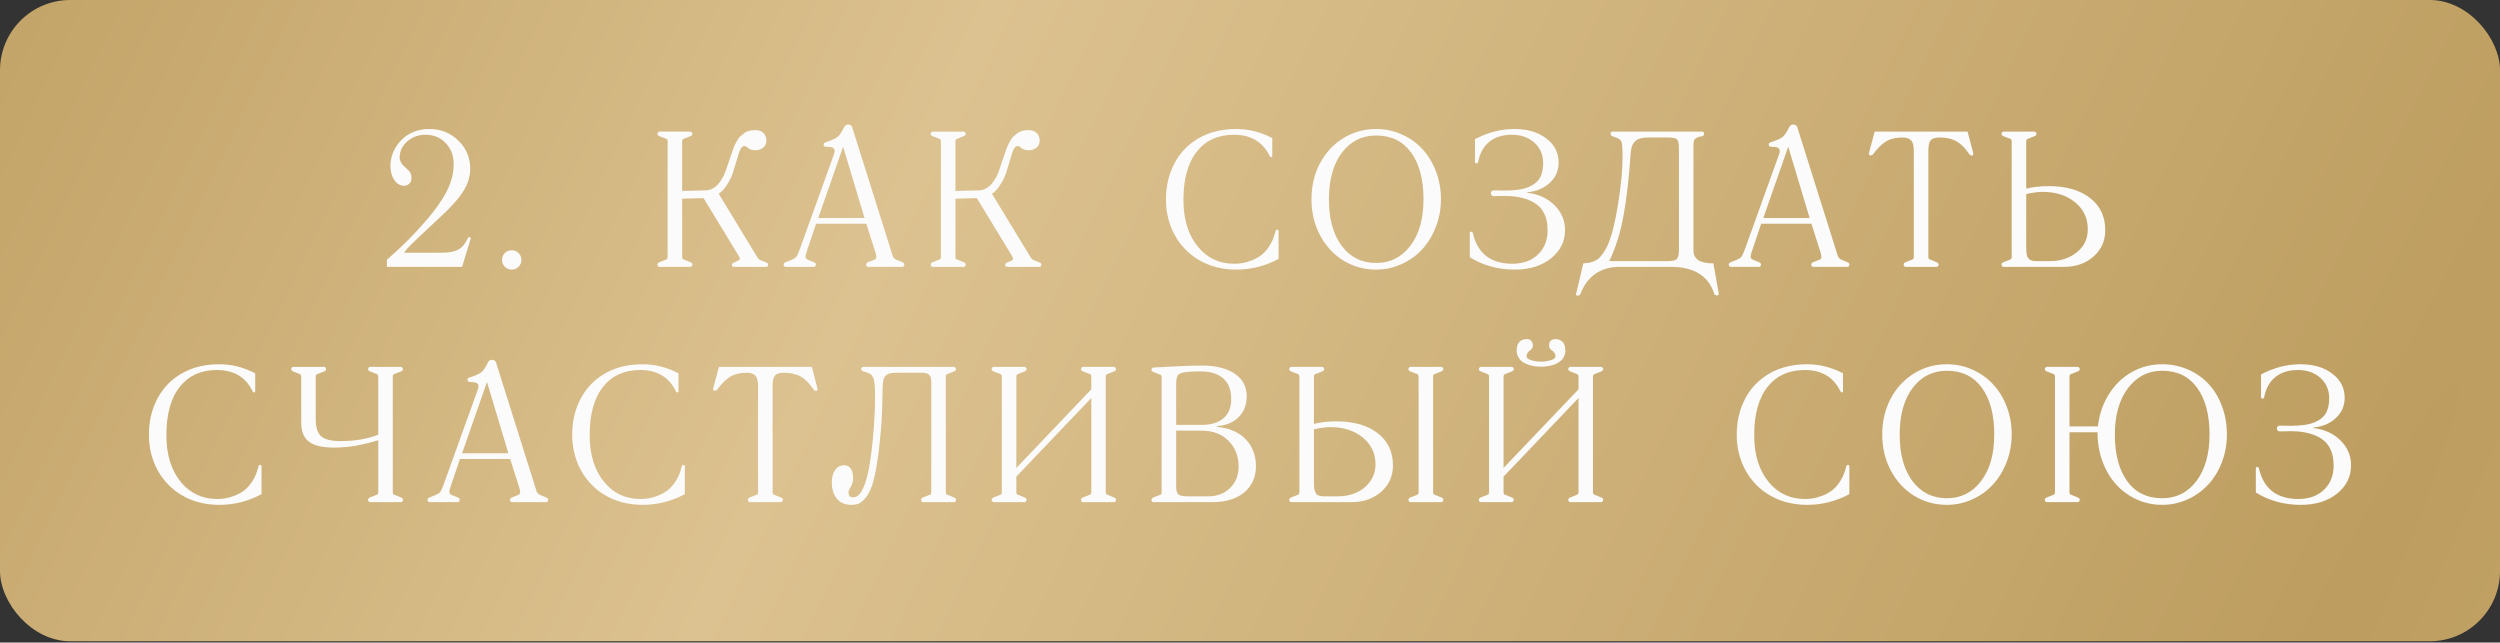
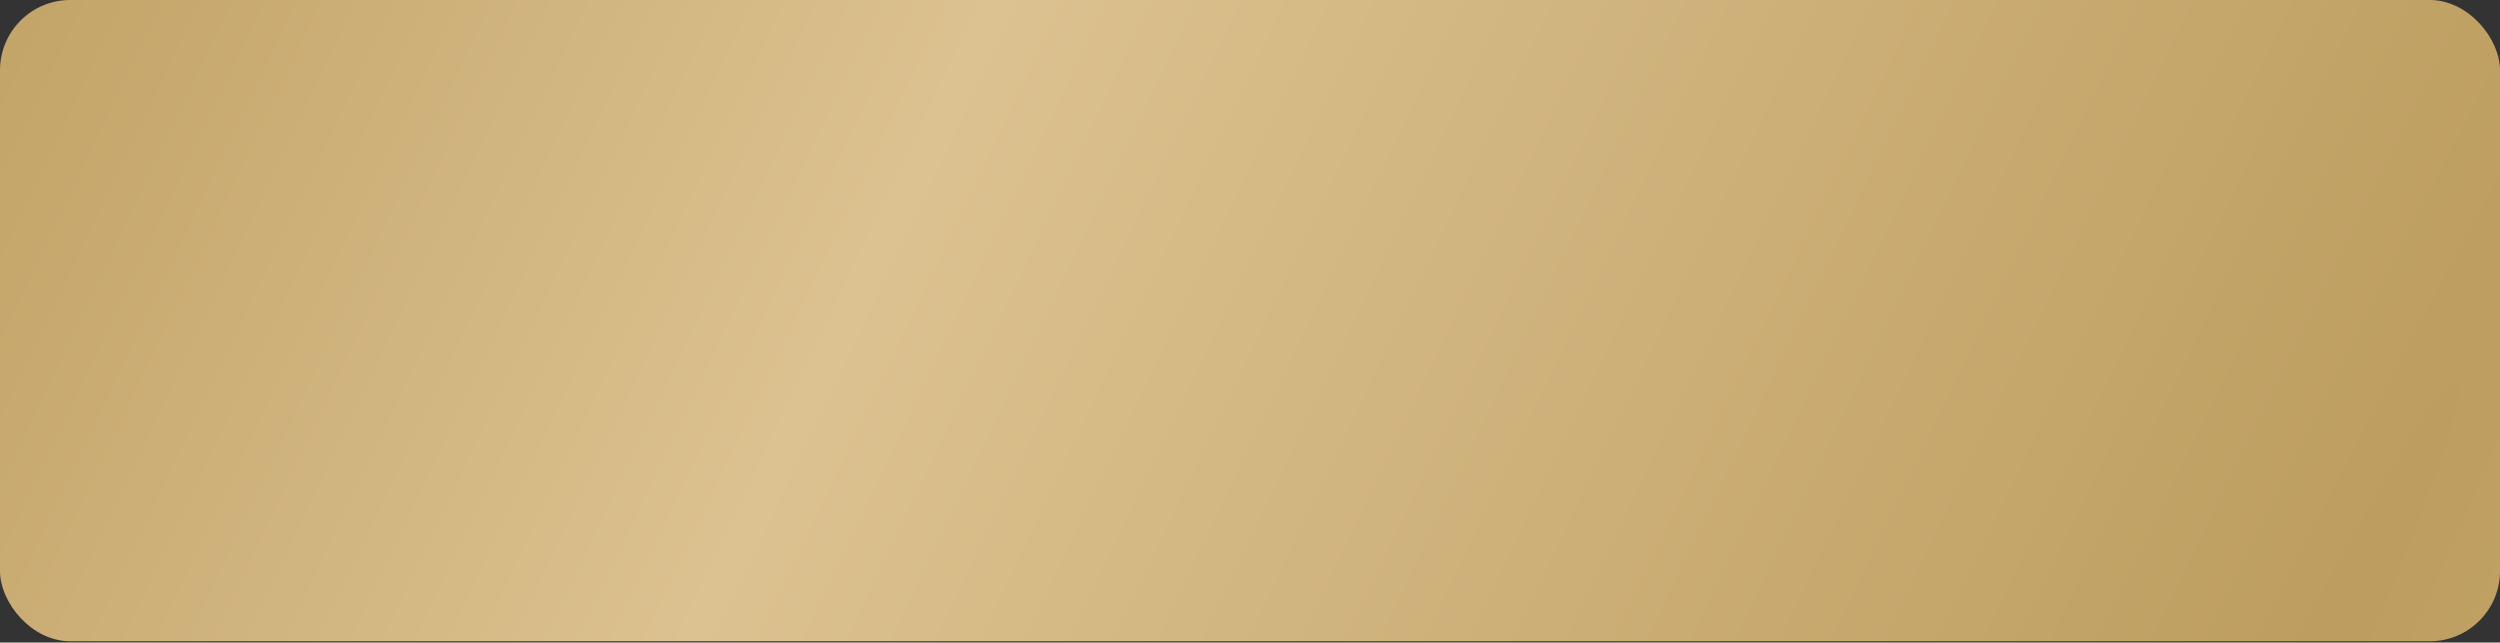
<svg xmlns="http://www.w3.org/2000/svg" width="712" height="183" viewBox="0 0 712 183" fill="none">
  <rect x="0" y="0" width="712" height="183" fill="#333333" stroke="none" />
  <rect width="712" height="182.63" rx="20" fill="url(#paint0_diamond_208_33)" />
-   <path d="M133.188 67.916C133.295 67.666 133.456 67.54 133.671 67.54C133.94 67.54 134.074 67.666 134.074 67.916L131.603 76H110.199V73.959C114.371 70.396 118.22 66.529 121.747 62.357C124.325 59.332 126.214 56.584 127.414 54.113C128.613 51.624 129.213 49.162 129.213 46.727C129.213 44.328 128.461 42.341 126.957 40.766C125.453 39.172 123.529 38.376 121.183 38.376C119.178 38.376 117.45 39.002 116 40.255C114.55 41.509 113.825 43.048 113.825 44.874C113.825 45.734 114.228 46.54 115.033 47.291C115.356 47.596 115.642 47.864 115.893 48.097C116.143 48.312 116.349 48.509 116.51 48.688C116.672 48.867 116.797 49.055 116.886 49.252C116.994 49.449 117.065 49.664 117.101 49.897C117.155 50.111 117.182 50.38 117.182 50.702C117.182 51.436 116.958 51.991 116.51 52.367C116.081 52.725 115.624 52.904 115.141 52.904C113.977 52.904 113.028 52.358 112.294 51.266C111.56 50.174 111.193 48.831 111.193 47.238C111.193 46.289 111.336 45.331 111.623 44.364C111.909 43.398 112.357 42.458 112.966 41.544C113.574 40.631 114.308 39.817 115.168 39.101C116.027 38.384 117.065 37.812 118.283 37.382C119.518 36.952 120.852 36.737 122.284 36.737C125.543 36.737 128.291 37.838 130.529 40.041C132.785 42.225 133.913 44.883 133.913 48.017C133.913 50.273 133.241 52.448 131.899 54.542C130.574 56.619 128.488 58.965 125.641 61.579C121.219 65.697 118.462 68.293 117.37 69.367C116.278 70.441 115.517 71.309 115.087 71.972H125.883C127.888 71.972 129.437 71.676 130.529 71.085C131.621 70.495 132.507 69.438 133.188 67.916ZM143.768 75.973C143.249 75.436 142.989 74.783 142.989 74.013C142.989 73.243 143.249 72.598 143.768 72.079C144.305 71.542 144.958 71.273 145.728 71.273C146.498 71.273 147.152 71.542 147.689 72.079C148.226 72.598 148.494 73.243 148.494 74.013C148.494 74.818 148.217 75.481 147.662 76C147.107 76.519 146.462 76.779 145.728 76.779C144.94 76.779 144.287 76.51 143.768 75.973ZM215.47 72.912C215.828 73.574 216.213 73.977 216.624 74.12L218.209 74.738C218.567 74.845 218.746 75.06 218.746 75.382C218.746 75.794 218.567 76 218.209 76H209.132C208.684 76 208.46 75.821 208.46 75.463C208.46 75.141 208.684 74.899 209.132 74.738L210.448 74.12C210.806 73.959 210.77 73.52 210.34 72.804L200.377 56.422L194.281 56.584V73.153C194.281 73.368 194.317 73.538 194.388 73.664C194.46 73.771 194.54 73.843 194.63 73.878C194.737 73.896 194.827 73.923 194.898 73.959L196.644 74.684C197.02 74.845 197.208 75.06 197.208 75.329C197.208 75.508 197.145 75.669 197.02 75.812C196.913 75.937 196.787 76 196.644 76H187.782C187.638 76 187.513 75.937 187.406 75.812C187.298 75.669 187.245 75.508 187.245 75.329C187.245 75.06 187.424 74.845 187.782 74.684L189.608 73.959C189.644 73.959 189.688 73.941 189.742 73.905C189.814 73.87 189.876 73.834 189.93 73.798C189.984 73.762 190.029 73.69 190.064 73.583C190.118 73.458 190.145 73.314 190.145 73.153V40.309C190.145 40.094 190.109 39.924 190.038 39.799C189.966 39.656 189.885 39.575 189.796 39.557C189.724 39.539 189.662 39.512 189.608 39.477L187.782 38.778C187.424 38.599 187.245 38.393 187.245 38.161C187.245 37.999 187.298 37.847 187.406 37.704C187.531 37.561 187.656 37.489 187.782 37.489H196.644C196.787 37.489 196.913 37.561 197.02 37.704C197.145 37.847 197.208 37.999 197.208 38.161C197.208 38.393 197.02 38.599 196.644 38.778L194.898 39.477C194.827 39.512 194.737 39.548 194.63 39.584C194.54 39.602 194.46 39.673 194.388 39.799C194.317 39.924 194.281 40.094 194.281 40.309V54.381L200.941 54.22C201.675 54.202 202.373 54.014 203.036 53.656C203.698 53.28 204.262 52.797 204.727 52.206C205.193 51.597 205.578 51.016 205.882 50.46C206.187 49.888 206.446 49.306 206.661 48.715L208.756 42.565C208.989 41.867 209.311 41.142 209.723 40.39C210.134 39.638 210.51 39.118 210.851 38.832C211.352 38.384 211.737 38.062 212.005 37.865C212.292 37.65 212.695 37.462 213.214 37.301C213.733 37.14 214.351 37.06 215.067 37.06C216.105 37.06 216.893 37.337 217.43 37.892C217.985 38.447 218.263 39.163 218.263 40.041C218.263 40.936 217.949 41.616 217.323 42.081C216.714 42.547 215.98 42.78 215.121 42.78C214.422 42.78 213.823 42.637 213.321 42.35C213.285 42.332 213.115 42.198 212.811 41.947C212.507 41.697 212.274 41.571 212.113 41.571C211.773 41.571 211.459 41.732 211.173 42.055C210.904 42.359 210.698 42.744 210.555 43.209L208.756 49.118C208.613 49.565 208.398 50.111 208.111 50.756C207.843 51.383 207.377 52.17 206.715 53.119C206.07 54.068 205.39 54.748 204.674 55.16L215.47 72.912ZM249.575 73.153C249.575 72.795 249.468 72.294 249.253 71.649L246.728 63.727H232.414L229.836 71.381C229.55 72.151 229.407 72.715 229.407 73.073C229.407 73.449 229.621 73.744 230.051 73.959L231.824 74.684C232.182 74.845 232.361 75.06 232.361 75.329C232.361 75.508 232.307 75.669 232.2 75.812C232.092 75.937 231.967 76 231.824 76H223.74C223.597 76 223.463 75.937 223.337 75.812C223.23 75.669 223.176 75.508 223.176 75.329C223.176 75.042 223.364 74.827 223.74 74.684L225.539 73.959C225.701 73.905 225.942 73.78 226.264 73.583C226.587 73.386 226.802 73.18 226.909 72.965C227.178 72.5 227.473 71.829 227.795 70.951L237.141 44.982C237.517 44.051 237.705 43.389 237.705 42.995C237.705 42.261 237.168 41.876 236.094 41.84L235.127 41.786C234.984 41.786 234.849 41.724 234.724 41.598C234.617 41.455 234.563 41.303 234.563 41.142C234.563 40.837 234.751 40.631 235.127 40.524C236.792 39.987 237.92 39.486 238.511 39.02C239.101 38.554 239.728 37.623 240.39 36.227C240.641 35.726 241.026 35.475 241.545 35.475C242.136 35.475 242.521 35.726 242.7 36.227L254.248 72.912C254.409 73.359 254.74 73.708 255.242 73.959L257.014 74.684C257.372 74.845 257.551 75.06 257.551 75.329C257.551 75.508 257.497 75.669 257.39 75.812C257.283 75.937 257.157 76 257.014 76H247.212C247.069 76 246.943 75.937 246.836 75.812C246.728 75.669 246.675 75.508 246.675 75.329C246.675 75.06 246.854 74.845 247.212 74.684L249.038 73.959C249.396 73.834 249.575 73.565 249.575 73.153ZM246.218 62.089L240.122 41.786L233.032 62.089H246.218ZM293.295 72.912C293.653 73.574 294.038 73.977 294.449 74.12L296.034 74.738C296.392 74.845 296.571 75.06 296.571 75.382C296.571 75.794 296.392 76 296.034 76H286.957C286.509 76 286.285 75.821 286.285 75.463C286.285 75.141 286.509 74.899 286.957 74.738L288.273 74.12C288.631 73.959 288.595 73.52 288.165 72.804L278.202 56.422L272.106 56.584V73.153C272.106 73.368 272.142 73.538 272.213 73.664C272.285 73.771 272.365 73.843 272.455 73.878C272.562 73.896 272.652 73.923 272.723 73.959L274.469 74.684C274.845 74.845 275.033 75.06 275.033 75.329C275.033 75.508 274.97 75.669 274.845 75.812C274.738 75.937 274.612 76 274.469 76H265.607C265.463 76 265.338 75.937 265.231 75.812C265.123 75.669 265.07 75.508 265.07 75.329C265.07 75.06 265.249 74.845 265.607 74.684L267.433 73.959C267.469 73.959 267.513 73.941 267.567 73.905C267.639 73.87 267.701 73.834 267.755 73.798C267.809 73.762 267.854 73.69 267.889 73.583C267.943 73.458 267.97 73.314 267.97 73.153V40.309C267.97 40.094 267.934 39.924 267.863 39.799C267.791 39.656 267.71 39.575 267.621 39.557C267.549 39.539 267.487 39.512 267.433 39.477L265.607 38.778C265.249 38.599 265.07 38.393 265.07 38.161C265.07 37.999 265.123 37.847 265.231 37.704C265.356 37.561 265.481 37.489 265.607 37.489H274.469C274.612 37.489 274.738 37.561 274.845 37.704C274.97 37.847 275.033 37.999 275.033 38.161C275.033 38.393 274.845 38.599 274.469 38.778L272.723 39.477C272.652 39.512 272.562 39.548 272.455 39.584C272.365 39.602 272.285 39.673 272.213 39.799C272.142 39.924 272.106 40.094 272.106 40.309V54.381L278.766 54.22C279.5 54.202 280.198 54.014 280.861 53.656C281.523 53.28 282.087 52.797 282.552 52.206C283.018 51.597 283.403 51.016 283.707 50.46C284.012 49.888 284.271 49.306 284.486 48.715L286.581 42.565C286.814 41.867 287.136 41.142 287.548 40.39C287.959 39.638 288.335 39.118 288.676 38.832C289.177 38.384 289.562 38.062 289.83 37.865C290.117 37.65 290.52 37.462 291.039 37.301C291.558 37.14 292.176 37.06 292.892 37.06C293.93 37.06 294.718 37.337 295.255 37.892C295.81 38.447 296.088 39.163 296.088 40.041C296.088 40.936 295.774 41.616 295.148 42.081C294.539 42.547 293.805 42.78 292.946 42.78C292.247 42.78 291.648 42.637 291.146 42.35C291.11 42.332 290.94 42.198 290.636 41.947C290.332 41.697 290.099 41.571 289.938 41.571C289.598 41.571 289.284 41.732 288.998 42.055C288.729 42.359 288.523 42.744 288.38 43.209L286.581 49.118C286.438 49.565 286.223 50.111 285.936 50.756C285.668 51.383 285.202 52.17 284.54 53.119C283.895 54.068 283.215 54.748 282.499 55.16L293.295 72.912ZM351.435 38.376C346.994 38.376 343.512 39.915 340.988 42.995C338.356 46.235 337.04 50.872 337.04 56.906C337.04 62.545 338.446 67.039 341.256 70.387C343.906 73.538 347.317 75.114 351.488 75.114C352.276 75.114 353.064 75.051 353.852 74.926C354.639 74.8 355.535 74.541 356.537 74.147C357.54 73.753 358.453 73.243 359.276 72.616C360.1 71.972 360.87 71.085 361.586 69.957C362.32 68.812 362.866 67.487 363.224 65.983C363.332 65.589 363.529 65.392 363.815 65.392C364.03 65.392 364.137 65.589 364.137 65.983V73.744C360.324 75.767 356.331 76.779 352.16 76.779C349.206 76.779 346.493 76.287 344.022 75.302C341.57 74.317 339.457 72.921 337.685 71.112C335.876 69.304 334.489 67.174 333.522 64.721C332.555 62.25 332.072 59.627 332.072 56.852C332.072 53.432 332.707 50.335 333.979 47.56C335.25 44.767 337.058 42.475 339.403 40.685C342.841 38.053 347.075 36.737 352.106 36.737C355.633 36.737 359.044 37.597 362.338 39.315V44.418C362.338 44.651 362.222 44.767 361.989 44.767C361.881 44.767 361.765 44.678 361.64 44.498C361.514 44.302 361.398 44.078 361.291 43.827C359.285 40.193 356 38.376 351.435 38.376ZM373.509 56.745C373.509 52.985 374.314 49.574 375.926 46.513C377.555 43.451 379.775 41.061 382.586 39.342C385.397 37.606 388.512 36.737 391.932 36.737C394.492 36.737 396.909 37.248 399.183 38.268C401.474 39.271 403.435 40.658 405.064 42.431C406.711 44.185 408.009 46.307 408.958 48.795C409.907 51.266 410.381 53.916 410.381 56.745C410.381 59.502 409.898 62.125 408.931 64.613C407.982 67.084 406.684 69.215 405.037 71.005C403.408 72.777 401.447 74.183 399.156 75.221C396.882 76.26 394.474 76.779 391.932 76.779C388.494 76.779 385.37 75.91 382.559 74.174C379.748 72.419 377.537 70.011 375.926 66.95C374.314 63.888 373.509 60.486 373.509 56.745ZM378.477 56.745C378.477 62.366 379.694 66.797 382.129 70.038C384.582 73.279 387.85 74.899 391.932 74.899C395.924 74.899 399.165 73.27 401.653 70.011C404.16 66.753 405.413 62.331 405.413 56.745C405.413 51.123 404.24 46.692 401.895 43.451C399.55 40.211 396.228 38.59 391.932 38.59C387.885 38.59 384.627 40.228 382.156 43.505C379.703 46.781 378.477 51.194 378.477 56.745ZM428.373 54.274C431.417 54.274 433.727 53.943 435.302 53.28C436.752 52.69 437.809 51.866 438.471 50.81C439.151 49.735 439.492 48.285 439.492 46.459C439.492 44.078 438.659 42.135 436.994 40.631C435.329 39.127 433.189 38.376 430.576 38.376C427.997 38.376 425.876 39.029 424.211 40.336C422.564 41.625 421.48 43.559 420.961 46.137C420.908 46.387 420.746 46.513 420.478 46.513C420.37 46.513 420.272 46.477 420.182 46.405C420.111 46.334 420.075 46.244 420.075 46.137V39.638C423.745 37.704 427.487 36.737 431.301 36.737C435.007 36.737 438.032 37.633 440.378 39.423C442.723 41.195 443.896 43.487 443.896 46.298C443.896 48.607 443.045 50.541 441.345 52.099C439.662 53.656 437.522 54.542 434.926 54.757V54.892C438.113 55.268 440.709 56.449 442.714 58.437C444.719 60.424 445.722 62.778 445.722 65.499C445.722 68.758 444.388 71.453 441.721 73.583C439.071 75.713 435.633 76.779 431.408 76.779C426.628 76.779 422.358 75.606 418.598 73.261V66.439C418.598 66.296 418.634 66.189 418.705 66.117C418.795 66.028 418.884 65.983 418.974 65.983C419.26 65.983 419.43 66.135 419.484 66.439C420.147 69.304 421.418 71.47 423.298 72.939C425.195 74.389 427.657 75.114 430.683 75.114C433.744 75.114 436.188 74.237 438.014 72.482C439.841 70.727 440.754 68.436 440.754 65.607C440.754 63.476 440.342 61.713 439.518 60.316C438.713 58.92 437.424 57.837 435.651 57.067C433.646 56.225 431.319 55.805 428.669 55.805C428.346 55.805 427.809 55.814 427.057 55.831C426.323 55.849 425.777 55.858 425.419 55.858C425.151 55.858 424.945 55.778 424.802 55.617C424.658 55.456 424.587 55.268 424.587 55.053C424.587 54.838 424.658 54.65 424.802 54.489C424.945 54.31 425.151 54.22 425.419 54.22C425.759 54.22 426.261 54.229 426.923 54.247C427.586 54.265 428.069 54.274 428.373 54.274ZM449.024 83.09L450.931 75.006C451.611 74.953 452.139 74.899 452.515 74.845C452.891 74.774 453.348 74.639 453.885 74.442C454.44 74.228 454.914 73.95 455.308 73.61C455.702 73.252 456.123 72.751 456.571 72.106C457.036 71.461 457.484 70.674 457.913 69.743C459.059 67.093 460.044 63.154 460.867 57.926C461.691 52.698 462.103 48.312 462.103 44.767C462.103 42.386 462.004 40.927 461.807 40.39C461.61 39.906 461.181 39.53 460.518 39.262C460.375 39.19 459.927 39.029 459.176 38.778C458.853 38.635 458.692 38.411 458.692 38.107C458.692 37.695 458.853 37.489 459.176 37.489H484.823C485.145 37.489 485.306 37.695 485.306 38.107C485.306 38.483 485.145 38.707 484.823 38.778C484.124 38.868 483.587 39.02 483.211 39.235C482.835 39.432 482.594 39.682 482.486 39.987C482.379 40.291 482.316 40.658 482.298 41.088C482.28 41.518 482.28 42.01 482.298 42.565V71.273C482.298 72.545 482.755 73.484 483.668 74.093C484.599 74.702 486.031 75.006 487.965 75.006L489.442 83.251L489.495 83.761C489.495 84.012 489.307 84.137 488.931 84.137C488.555 84.137 488.323 83.994 488.233 83.707C486.604 78.569 482.477 76 475.853 76H461.27C458.549 76 456.239 76.662 454.342 77.987C452.444 79.33 451.038 81.237 450.125 83.707C449.982 84.03 449.74 84.191 449.4 84.191C449.024 84.191 448.836 84.048 448.836 83.761L449.024 83.09ZM458.316 74.362H475.128C476.417 74.362 477.24 74.138 477.598 73.69C477.974 73.243 478.162 72.419 478.162 71.22V42.458C478.162 40.989 477.992 40.076 477.652 39.718C477.33 39.342 476.435 39.154 474.967 39.154H469.407C467.689 39.154 466.453 39.503 465.701 40.202C464.949 40.9 464.52 42.037 464.412 43.612C463.929 50.81 463.24 56.798 462.344 61.579C461.467 66.359 460.124 70.62 458.316 74.362ZM518.74 73.153C518.74 72.795 518.632 72.294 518.418 71.649L515.893 63.727H501.579L499.001 71.381C498.715 72.151 498.571 72.715 498.571 73.073C498.571 73.449 498.786 73.744 499.216 73.959L500.988 74.684C501.346 74.845 501.526 75.06 501.526 75.329C501.526 75.508 501.472 75.669 501.364 75.812C501.257 75.937 501.132 76 500.988 76H492.905C492.762 76 492.627 75.937 492.502 75.812C492.395 75.669 492.341 75.508 492.341 75.329C492.341 75.042 492.529 74.827 492.905 74.684L494.704 73.959C494.865 73.905 495.107 73.78 495.429 73.583C495.752 73.386 495.966 73.18 496.074 72.965C496.342 72.5 496.638 71.829 496.96 70.951L506.306 44.982C506.682 44.051 506.87 43.389 506.87 42.995C506.87 42.261 506.333 41.876 505.258 41.84L504.292 41.786C504.148 41.786 504.014 41.724 503.889 41.598C503.781 41.455 503.728 41.303 503.728 41.142C503.728 40.837 503.916 40.631 504.292 40.524C505.957 39.987 507.085 39.486 507.675 39.02C508.266 38.554 508.893 37.623 509.555 36.227C509.806 35.726 510.191 35.475 510.71 35.475C511.301 35.475 511.686 35.726 511.865 36.227L523.413 72.912C523.574 73.359 523.905 73.708 524.406 73.959L526.179 74.684C526.537 74.845 526.716 75.06 526.716 75.329C526.716 75.508 526.662 75.669 526.555 75.812C526.447 75.937 526.322 76 526.179 76H516.377C516.233 76 516.108 75.937 516.001 75.812C515.893 75.669 515.839 75.508 515.839 75.329C515.839 75.06 516.019 74.845 516.377 74.684L518.203 73.959C518.561 73.834 518.74 73.565 518.74 73.153ZM515.383 62.089L509.287 41.786L502.197 62.089H515.383ZM532.408 43.102L533.912 37.489H560.365L561.842 43.102L562.003 43.827C562.003 44.149 561.842 44.31 561.52 44.31C561.251 44.31 560.991 44.132 560.741 43.773C559.631 42.108 558.44 40.927 557.169 40.228C555.898 39.512 554.322 39.154 552.442 39.154C551.171 39.154 550.312 39.423 549.864 39.96C549.417 40.479 549.193 41.473 549.193 42.941V73.153C549.193 73.458 549.247 73.664 549.354 73.771C549.461 73.861 549.614 73.923 549.811 73.959L551.556 74.684C551.932 74.845 552.12 75.06 552.12 75.329C552.12 75.508 552.058 75.669 551.932 75.812C551.825 75.937 551.699 76 551.556 76H542.694C542.551 76 542.425 75.937 542.318 75.812C542.211 75.669 542.157 75.508 542.157 75.329C542.157 75.06 542.336 74.845 542.694 74.684L544.52 73.959C544.556 73.959 544.601 73.941 544.654 73.905C544.726 73.87 544.789 73.834 544.842 73.798C544.896 73.762 544.941 73.69 544.977 73.583C545.03 73.458 545.057 73.314 545.057 73.153V42.941C545.057 41.509 544.798 40.524 544.278 39.987C543.759 39.432 542.945 39.154 541.835 39.154C539.973 39.154 538.433 39.512 537.215 40.228C536.016 40.927 534.798 42.108 533.563 43.773C533.348 44.096 533.08 44.257 532.757 44.257C532.417 44.257 532.247 44.114 532.247 43.827L532.408 43.102ZM570.569 76C570.426 76 570.3 75.937 570.193 75.812C570.085 75.669 570.032 75.508 570.032 75.329C570.032 75.06 570.211 74.845 570.569 74.684L572.395 73.959C572.431 73.959 572.476 73.941 572.529 73.905C572.601 73.87 572.664 73.834 572.717 73.798C572.771 73.762 572.816 73.69 572.852 73.583C572.905 73.458 572.932 73.314 572.932 73.153V40.309C572.932 40.094 572.887 39.924 572.798 39.799C572.726 39.656 572.664 39.575 572.61 39.557C572.574 39.539 572.502 39.512 572.395 39.477L570.569 38.778C570.211 38.599 570.032 38.393 570.032 38.161C570.032 37.999 570.085 37.847 570.193 37.704C570.318 37.561 570.443 37.489 570.569 37.489H579.431C579.574 37.489 579.7 37.561 579.807 37.704C579.932 37.847 579.995 37.999 579.995 38.161C579.995 38.393 579.807 38.599 579.431 38.778L577.685 39.477C577.56 39.512 577.462 39.539 577.39 39.557C577.336 39.575 577.265 39.656 577.175 39.799C577.104 39.924 577.068 40.094 577.068 40.309V53.737C578.894 53.253 581.06 53.012 583.567 53.012C588.455 53.012 592.34 54.131 595.222 56.369C598.122 58.607 599.573 61.668 599.573 65.553C599.573 68.597 598.454 71.103 596.216 73.073C593.978 75.024 591.212 76 587.917 76H570.569ZM577.068 55.268V70.28C577.068 71.247 577.122 72.007 577.229 72.562C577.354 73.118 577.578 73.529 577.9 73.798C578.223 74.049 578.563 74.21 578.921 74.281C579.279 74.335 579.816 74.362 580.532 74.362H583.943C586.861 74.362 589.368 73.529 591.462 71.864C593.557 70.199 594.604 68.006 594.604 65.285C594.604 62.134 593.396 59.573 590.979 57.604C588.58 55.635 585.518 54.65 581.794 54.65C580.38 54.65 578.804 54.856 577.068 55.268ZM61.779 105.375C57.339 105.375 53.857 106.915 51.332 109.995C48.7 113.235 47.385 117.872 47.385 123.906C47.385 129.545 48.79 134.039 51.601 137.387C54.251 140.538 57.661 142.114 61.833 142.114C62.62 142.114 63.408 142.051 64.196 141.926C64.984 141.8 65.879 141.541 66.882 141.147C67.884 140.753 68.797 140.243 69.621 139.616C70.444 138.972 71.214 138.085 71.93 136.958C72.664 135.812 73.21 134.487 73.569 132.983C73.676 132.589 73.873 132.392 74.159 132.392C74.374 132.392 74.482 132.589 74.482 132.983V140.744C70.668 142.767 66.676 143.779 62.504 143.779C59.55 143.779 56.838 143.286 54.367 142.302C51.914 141.317 49.801 139.921 48.029 138.112C46.221 136.304 44.833 134.174 43.866 131.721C42.9 129.25 42.416 126.627 42.416 123.852C42.416 120.432 43.052 117.335 44.323 114.56C45.594 111.767 47.402 109.475 49.748 107.685C53.185 105.053 57.419 103.737 62.45 103.737C65.977 103.737 69.388 104.597 72.682 106.315V111.418C72.682 111.651 72.566 111.767 72.333 111.767C72.226 111.767 72.109 111.678 71.984 111.499C71.859 111.302 71.742 111.078 71.635 110.827C69.63 107.193 66.344 105.375 61.779 105.375ZM107.728 140.153V125.356C103.305 126.77 99.125 127.478 95.186 127.478C91.928 127.478 89.546 126.931 88.043 125.839C86.539 124.729 85.787 122.912 85.787 120.388V107.309C85.787 106.844 85.608 106.566 85.25 106.477L83.477 105.778C83.119 105.599 82.94 105.393 82.94 105.161C82.94 105 82.994 104.847 83.101 104.704C83.227 104.561 83.352 104.489 83.477 104.489H92.34C92.465 104.489 92.581 104.561 92.689 104.704C92.814 104.847 92.877 105 92.877 105.161C92.877 105.393 92.698 105.599 92.34 105.778L90.513 106.477C90.478 106.477 90.424 106.494 90.352 106.53C90.281 106.566 90.209 106.611 90.137 106.665C90.084 106.7 90.03 106.781 89.976 106.906C89.94 107.014 89.922 107.148 89.922 107.309V119.448C89.922 121.739 90.442 123.342 91.48 124.255C92.519 125.168 94.345 125.625 96.959 125.625C101.059 125.625 104.648 125.016 107.728 123.798V107.309C107.728 107.094 107.683 106.924 107.593 106.799C107.522 106.656 107.459 106.575 107.405 106.557C107.37 106.539 107.298 106.512 107.191 106.477L105.364 105.778C105.006 105.599 104.827 105.393 104.827 105.161C104.827 105 104.881 104.847 104.988 104.704C105.114 104.561 105.239 104.489 105.364 104.489H114.227C114.352 104.489 114.468 104.561 114.576 104.704C114.701 104.847 114.764 105 114.764 105.161C114.764 105.393 114.585 105.599 114.227 105.778L112.454 106.477C112.365 106.494 112.302 106.512 112.266 106.53C112.23 106.548 112.168 106.584 112.078 106.638C112.007 106.691 111.953 106.781 111.917 106.906C111.881 107.014 111.863 107.148 111.863 107.309V140.153C111.863 140.368 111.899 140.538 111.971 140.664C112.06 140.789 112.132 140.861 112.186 140.878C112.239 140.896 112.329 140.923 112.454 140.959L114.227 141.684C114.585 141.845 114.764 142.06 114.764 142.329C114.764 142.508 114.71 142.669 114.603 142.812C114.495 142.937 114.37 143 114.227 143H105.364C105.221 143 105.096 142.937 104.988 142.812C104.881 142.669 104.827 142.508 104.827 142.329C104.827 142.06 105.006 141.845 105.364 141.684L107.191 140.959C107.226 140.959 107.271 140.941 107.325 140.905C107.396 140.869 107.459 140.834 107.513 140.798C107.567 140.762 107.611 140.69 107.647 140.583C107.701 140.458 107.728 140.314 107.728 140.153ZM148.144 140.153C148.144 139.795 148.037 139.294 147.822 138.649L145.297 130.727H130.983L128.405 138.381C128.119 139.151 127.976 139.715 127.976 140.073C127.976 140.449 128.19 140.744 128.62 140.959L130.393 141.684C130.751 141.845 130.93 142.06 130.93 142.329C130.93 142.508 130.876 142.669 130.769 142.812C130.661 142.937 130.536 143 130.393 143H122.309C122.166 143 122.032 142.937 121.906 142.812C121.799 142.669 121.745 142.508 121.745 142.329C121.745 142.042 121.933 141.827 122.309 141.684L124.108 140.959C124.27 140.905 124.511 140.78 124.834 140.583C125.156 140.386 125.371 140.18 125.478 139.965C125.747 139.5 126.042 138.828 126.364 137.951L135.71 111.982C136.086 111.051 136.274 110.389 136.274 109.995C136.274 109.261 135.737 108.876 134.663 108.84L133.696 108.786C133.553 108.786 133.418 108.723 133.293 108.598C133.186 108.455 133.132 108.303 133.132 108.142C133.132 107.837 133.32 107.631 133.696 107.524C135.361 106.987 136.489 106.486 137.08 106.02C137.67 105.555 138.297 104.624 138.959 103.227C139.21 102.726 139.595 102.475 140.114 102.475C140.705 102.475 141.09 102.726 141.269 103.227L152.817 139.912C152.978 140.359 153.309 140.708 153.811 140.959L155.583 141.684C155.941 141.845 156.12 142.06 156.12 142.329C156.12 142.508 156.066 142.669 155.959 142.812C155.852 142.937 155.726 143 155.583 143H145.781C145.638 143 145.512 142.937 145.405 142.812C145.297 142.669 145.244 142.508 145.244 142.329C145.244 142.06 145.423 141.845 145.781 141.684L147.607 140.959C147.965 140.834 148.144 140.565 148.144 140.153ZM144.787 129.089L138.691 108.786L131.601 129.089H144.787ZM182.33 105.375C177.89 105.375 174.408 106.915 171.883 109.995C169.251 113.235 167.935 117.872 167.935 123.906C167.935 129.545 169.341 134.039 172.152 137.387C174.802 140.538 178.212 142.114 182.384 142.114C183.171 142.114 183.959 142.051 184.747 141.926C185.535 141.8 186.43 141.541 187.433 141.147C188.435 140.753 189.348 140.243 190.172 139.616C190.995 138.972 191.765 138.085 192.481 136.958C193.215 135.812 193.761 134.487 194.12 132.983C194.227 132.589 194.424 132.392 194.71 132.392C194.925 132.392 195.033 132.589 195.033 132.983V140.744C191.219 142.767 187.227 143.779 183.055 143.779C180.101 143.779 177.389 143.286 174.918 142.302C172.465 141.317 170.352 139.921 168.58 138.112C166.772 136.304 165.384 134.174 164.417 131.721C163.451 129.25 162.967 126.627 162.967 123.852C162.967 120.432 163.603 117.335 164.874 114.56C166.145 111.767 167.953 109.475 170.299 107.685C173.736 105.053 177.97 103.737 183.001 103.737C186.528 103.737 189.939 104.597 193.233 106.315V111.418C193.233 111.651 193.117 111.767 192.884 111.767C192.777 111.767 192.66 111.678 192.535 111.499C192.41 111.302 192.293 111.078 192.186 110.827C190.181 107.193 186.895 105.375 182.33 105.375ZM203.249 110.102L204.753 104.489H231.206L232.683 110.102L232.844 110.827C232.844 111.149 232.683 111.311 232.361 111.311C232.092 111.311 231.832 111.132 231.582 110.773C230.472 109.108 229.281 107.927 228.01 107.229C226.739 106.512 225.163 106.154 223.284 106.154C222.012 106.154 221.153 106.423 220.705 106.96C220.258 107.479 220.034 108.473 220.034 109.941V140.153C220.034 140.458 220.088 140.664 220.195 140.771C220.303 140.861 220.455 140.923 220.652 140.959L222.397 141.684C222.773 141.845 222.961 142.06 222.961 142.329C222.961 142.508 222.899 142.669 222.773 142.812C222.666 142.937 222.541 143 222.397 143H213.535C213.392 143 213.266 142.937 213.159 142.812C213.052 142.669 212.998 142.508 212.998 142.329C212.998 142.06 213.177 141.845 213.535 141.684L215.361 140.959C215.397 140.959 215.442 140.941 215.495 140.905C215.567 140.869 215.63 140.834 215.683 140.798C215.737 140.762 215.782 140.69 215.818 140.583C215.871 140.458 215.898 140.314 215.898 140.153V109.941C215.898 108.509 215.639 107.524 215.119 106.987C214.6 106.432 213.786 106.154 212.676 106.154C210.814 106.154 209.274 106.512 208.056 107.229C206.857 107.927 205.639 109.108 204.404 110.773C204.189 111.096 203.921 111.257 203.598 111.257C203.258 111.257 203.088 111.114 203.088 110.827L203.249 110.102ZM269.366 107.309V140.153C269.366 140.368 269.402 140.538 269.474 140.664C269.563 140.789 269.635 140.861 269.689 140.878C269.742 140.896 269.832 140.923 269.957 140.959L271.73 141.684C272.088 141.845 272.267 142.06 272.267 142.329C272.267 142.508 272.213 142.669 272.106 142.812C271.998 142.937 271.873 143 271.73 143H262.867C262.724 143 262.599 142.937 262.491 142.812C262.384 142.669 262.33 142.508 262.33 142.329C262.33 142.06 262.509 141.845 262.867 141.684L264.694 140.959C264.747 140.923 264.81 140.905 264.882 140.905C264.971 140.887 265.052 140.816 265.123 140.69C265.195 140.565 265.231 140.386 265.231 140.153V109.001C265.231 107.909 265.034 107.166 264.64 106.772C264.246 106.36 263.548 106.154 262.545 106.154H255.831C254.882 106.154 254.148 106.199 253.629 106.289C253.128 106.378 252.689 106.593 252.313 106.933C251.955 107.255 251.713 107.712 251.588 108.303C251.463 108.876 251.391 109.681 251.373 110.72C251.302 115.59 251.158 119.269 250.944 121.757C250.442 127.63 249.86 132.088 249.198 135.131C248.553 138.157 247.685 140.341 246.593 141.684C245.931 142.49 245.322 143.036 244.767 143.322C244.212 143.627 243.424 143.779 242.404 143.779C240.685 143.779 239.333 143.197 238.348 142.033C237.382 140.869 236.898 139.303 236.898 137.333C236.898 135.883 237.22 134.72 237.865 133.842C238.509 132.947 239.351 132.5 240.389 132.5C241.249 132.5 241.893 132.831 242.323 133.493C242.753 134.138 242.967 134.979 242.967 136.018C242.967 136.859 242.815 137.593 242.511 138.22C242.386 138.47 242.242 138.748 242.081 139.052C241.92 139.339 241.804 139.562 241.732 139.724C241.678 139.867 241.652 140.01 241.652 140.153C241.652 140.619 241.75 140.986 241.947 141.254C242.162 141.505 242.43 141.63 242.753 141.63C243.254 141.63 243.657 141.559 243.961 141.416C244.283 141.272 244.65 140.923 245.062 140.368C246.011 139.025 246.79 136.823 247.399 133.762C248.007 130.682 248.509 126.538 248.903 121.328C249.117 118.194 249.225 115.536 249.225 113.352C249.225 112.062 249.207 111.167 249.171 110.666C249.135 110.039 249.108 109.637 249.091 109.458C249.073 109.261 249.028 108.947 248.956 108.518C248.903 108.088 248.831 107.81 248.741 107.685C248.67 107.542 248.553 107.336 248.392 107.067C248.249 106.799 248.07 106.611 247.855 106.503C247.64 106.396 247.372 106.28 247.05 106.154C246.727 106.011 246.351 105.886 245.922 105.778C245.492 105.635 245.277 105.393 245.277 105.053C245.277 104.91 245.331 104.785 245.438 104.677C245.564 104.552 245.725 104.489 245.922 104.489H271.73C271.855 104.489 271.971 104.561 272.079 104.704C272.204 104.847 272.267 105 272.267 105.161C272.267 105.393 272.088 105.599 271.73 105.778L269.957 106.477C269.904 106.477 269.841 106.494 269.769 106.53C269.698 106.548 269.635 106.584 269.581 106.638C269.528 106.674 269.474 106.754 269.42 106.879C269.384 106.987 269.366 107.13 269.366 107.309ZM289.453 107.309V133.278L310.803 110.881V107.309C310.803 107.094 310.768 106.924 310.696 106.799C310.624 106.674 310.544 106.602 310.454 106.584C310.383 106.548 310.311 106.512 310.239 106.477L308.44 105.778C308.064 105.599 307.876 105.393 307.876 105.161C307.876 105 307.93 104.847 308.037 104.704C308.163 104.561 308.297 104.489 308.44 104.489H317.276C317.419 104.489 317.544 104.561 317.651 104.704C317.777 104.847 317.839 105 317.839 105.161C317.839 105.393 317.651 105.599 317.276 105.778L315.53 106.477C315.405 106.512 315.315 106.539 315.261 106.557C315.208 106.575 315.136 106.656 315.047 106.799C314.957 106.924 314.912 107.094 314.912 107.309V140.153C314.912 140.368 314.957 140.538 315.047 140.664C315.136 140.789 315.208 140.861 315.261 140.878C315.315 140.896 315.405 140.923 315.53 140.959L317.276 141.684C317.651 141.827 317.839 142.042 317.839 142.329C317.839 142.508 317.777 142.669 317.651 142.812C317.544 142.937 317.419 143 317.276 143H308.44C308.297 143 308.163 142.937 308.037 142.812C307.93 142.669 307.876 142.508 307.876 142.329C307.876 142.042 308.064 141.827 308.44 141.684L310.239 140.959C310.275 140.959 310.32 140.941 310.374 140.905C310.445 140.869 310.508 140.834 310.562 140.798C310.633 140.762 310.687 140.69 310.723 140.583C310.776 140.458 310.803 140.314 310.803 140.153V113.352L289.453 135.749V140.153C289.453 140.458 289.507 140.664 289.614 140.771C289.722 140.861 289.874 140.923 290.071 140.959L291.817 141.684C292.193 141.845 292.38 142.06 292.38 142.329C292.38 142.508 292.318 142.669 292.193 142.812C292.085 142.937 291.96 143 291.817 143H282.954C282.811 143 282.686 142.937 282.578 142.812C282.471 142.669 282.417 142.508 282.417 142.329C282.417 142.06 282.596 141.845 282.954 141.684L284.78 140.959C284.816 140.959 284.861 140.941 284.915 140.905C284.986 140.869 285.049 140.834 285.103 140.798C285.156 140.762 285.201 140.69 285.237 140.583C285.291 140.458 285.318 140.314 285.318 140.153V107.309C285.318 107.094 285.282 106.924 285.21 106.799C285.156 106.674 285.085 106.602 284.995 106.584C284.924 106.548 284.852 106.512 284.78 106.477L282.954 105.778C282.596 105.599 282.417 105.393 282.417 105.161C282.417 105 282.471 104.847 282.578 104.704C282.704 104.561 282.829 104.489 282.954 104.489H291.817C291.96 104.489 292.085 104.561 292.193 104.704C292.318 104.847 292.38 105 292.38 105.161C292.38 105.393 292.193 105.599 291.817 105.778L290.071 106.477C289.999 106.512 289.91 106.548 289.802 106.584C289.713 106.602 289.632 106.674 289.561 106.799C289.489 106.924 289.453 107.094 289.453 107.309ZM342.411 104.113C346.278 104.113 349.349 104.883 351.623 106.423C353.914 107.945 355.06 110.075 355.06 112.814C355.06 115.285 354.29 117.281 352.751 118.803C351.229 120.325 349.224 121.167 346.735 121.328C346.663 121.328 346.627 121.363 346.627 121.435C346.627 121.542 346.663 121.596 346.735 121.596C350.244 121.954 352.947 123.145 354.845 125.168C356.743 127.191 357.692 129.724 357.692 132.768C357.692 135.883 356.582 138.372 354.362 140.234C352.142 142.078 349.125 143 345.312 143H328.473C328.33 143 328.205 142.937 328.097 142.812C327.99 142.669 327.936 142.508 327.936 142.329C327.936 142.06 328.115 141.845 328.473 141.684L330.299 140.959C330.353 140.923 330.416 140.905 330.487 140.905C330.577 140.905 330.657 140.843 330.729 140.717C330.801 140.592 330.836 140.404 330.836 140.153V107.47C330.836 107.255 330.792 107.085 330.702 106.96C330.631 106.817 330.568 106.736 330.514 106.718C330.46 106.7 330.371 106.674 330.246 106.638L328.473 105.939C328.115 105.778 327.936 105.572 327.936 105.322C327.936 105.161 327.99 105.017 328.097 104.892C328.205 104.749 328.33 104.677 328.473 104.677C328.76 104.659 329.449 104.624 330.541 104.57C331.651 104.498 332.501 104.453 333.092 104.436C333.468 104.418 334.193 104.382 335.268 104.328C336.342 104.257 337.416 104.203 338.49 104.167C339.582 104.131 340.889 104.113 342.411 104.113ZM341.955 105.778C340.451 105.778 339.314 105.814 338.544 105.886C336.986 106.011 336.002 106.289 335.59 106.718C335.178 107.13 334.972 108.007 334.972 109.35V121.005H342.277C344.891 121.005 346.941 120.379 348.427 119.125C349.913 117.854 350.656 116.037 350.656 113.674C350.656 111.078 349.904 109.117 348.4 107.792C346.896 106.45 344.748 105.778 341.955 105.778ZM334.972 122.644V138.703C334.972 139.759 335.196 140.467 335.644 140.825C336.091 141.183 336.968 141.362 338.275 141.362H344.049C346.61 141.362 348.695 140.574 350.307 138.999C351.936 137.405 352.751 135.346 352.751 132.822C352.751 129.903 351.793 127.478 349.877 125.544C347.979 123.61 345.41 122.644 342.169 122.644H334.972ZM367.708 143C367.565 143 367.439 142.937 367.332 142.812C367.225 142.669 367.171 142.508 367.171 142.329C367.171 142.06 367.35 141.845 367.708 141.684L369.534 140.959C369.57 140.959 369.615 140.941 369.668 140.905C369.74 140.869 369.803 140.834 369.856 140.798C369.91 140.762 369.955 140.69 369.991 140.583C370.044 140.458 370.071 140.314 370.071 140.153V107.309C370.071 107.094 370.026 106.924 369.937 106.799C369.865 106.656 369.803 106.575 369.749 106.557C369.713 106.539 369.642 106.512 369.534 106.477L367.708 105.778C367.35 105.599 367.171 105.393 367.171 105.161C367.171 105 367.225 104.847 367.332 104.704C367.457 104.561 367.583 104.489 367.708 104.489H376.57C376.713 104.489 376.839 104.561 376.946 104.704C377.072 104.847 377.134 105 377.134 105.161C377.134 105.393 376.946 105.599 376.57 105.778L374.825 106.477C374.699 106.512 374.601 106.539 374.529 106.557C374.475 106.575 374.404 106.656 374.314 106.799C374.243 106.924 374.207 107.094 374.207 107.309V120.737C376.033 120.253 378.199 120.012 380.706 120.012C385.594 120.012 389.479 121.131 392.361 123.369C395.262 125.607 396.712 128.668 396.712 132.553C396.712 135.597 395.593 138.103 393.355 140.073C391.117 142.024 388.351 143 385.057 143H367.708ZM374.207 122.268V137.28C374.207 137.942 374.225 138.497 374.261 138.945C374.314 139.392 374.413 139.768 374.556 140.073C374.699 140.377 374.843 140.619 374.986 140.798C375.147 140.959 375.389 141.084 375.711 141.174C376.033 141.263 376.337 141.317 376.624 141.335C376.91 141.353 377.313 141.362 377.832 141.362H381.082C382.926 141.362 384.645 141.013 386.238 140.314C387.85 139.616 389.165 138.56 390.186 137.146C391.224 135.731 391.744 134.111 391.744 132.285C391.744 129.134 390.535 126.573 388.118 124.604C385.719 122.635 382.657 121.65 378.934 121.65C377.519 121.65 375.944 121.856 374.207 122.268ZM408.152 140.153C408.152 140.368 408.188 140.538 408.26 140.664C408.349 140.789 408.421 140.861 408.475 140.878C408.528 140.896 408.618 140.923 408.743 140.959L410.516 141.684C410.874 141.845 411.053 142.06 411.053 142.329C411.053 142.508 410.999 142.669 410.892 142.812C410.784 142.937 410.659 143 410.516 143H401.653C401.51 143 401.385 142.937 401.277 142.812C401.17 142.669 401.116 142.508 401.116 142.329C401.116 142.06 401.295 141.845 401.653 141.684L403.479 140.959C403.515 140.959 403.56 140.941 403.614 140.905C403.685 140.869 403.748 140.834 403.802 140.798C403.855 140.762 403.9 140.69 403.936 140.583C403.99 140.458 404.017 140.314 404.017 140.153V107.309C404.017 107.094 403.972 106.924 403.882 106.799C403.811 106.656 403.748 106.575 403.694 106.557C403.658 106.539 403.587 106.512 403.479 106.477L401.653 105.778C401.295 105.599 401.116 105.393 401.116 105.161C401.116 105 401.17 104.847 401.277 104.704C401.403 104.561 401.528 104.489 401.653 104.489H410.516C410.641 104.489 410.757 104.561 410.865 104.704C410.99 104.847 411.053 105 411.053 105.161C411.053 105.393 410.874 105.599 410.516 105.778L408.743 106.477C408.654 106.494 408.591 106.512 408.555 106.53C408.519 106.548 408.457 106.584 408.367 106.638C408.295 106.691 408.242 106.781 408.206 106.906C408.17 107.014 408.152 107.148 408.152 107.309V140.153ZM428.212 107.309V133.278L449.562 110.881V107.309C449.562 107.094 449.527 106.924 449.455 106.799C449.383 106.674 449.303 106.602 449.213 106.584C449.142 106.548 449.07 106.512 448.998 106.477L447.199 105.778C446.823 105.599 446.635 105.393 446.635 105.161C446.635 105 446.689 104.847 446.796 104.704C446.922 104.561 447.056 104.489 447.199 104.489H456.034C456.178 104.489 456.303 104.561 456.41 104.704C456.536 104.847 456.598 105 456.598 105.161C456.598 105.393 456.41 105.599 456.034 105.778L454.289 106.477C454.164 106.512 454.074 106.539 454.02 106.557C453.967 106.575 453.895 106.656 453.805 106.799C453.716 106.924 453.671 107.094 453.671 107.309V140.153C453.671 140.368 453.716 140.538 453.805 140.664C453.895 140.789 453.967 140.861 454.02 140.878C454.074 140.896 454.164 140.923 454.289 140.959L456.034 141.684C456.41 141.827 456.598 142.042 456.598 142.329C456.598 142.508 456.536 142.669 456.41 142.812C456.303 142.937 456.178 143 456.034 143H447.199C447.056 143 446.922 142.937 446.796 142.812C446.689 142.669 446.635 142.508 446.635 142.329C446.635 142.042 446.823 141.827 447.199 141.684L448.998 140.959C449.034 140.959 449.079 140.941 449.133 140.905C449.204 140.869 449.267 140.834 449.321 140.798C449.392 140.762 449.446 140.69 449.482 140.583C449.535 140.458 449.562 140.314 449.562 140.153V113.352L428.212 135.749V140.153C428.212 140.458 428.266 140.664 428.373 140.771C428.481 140.861 428.633 140.923 428.83 140.959L430.576 141.684C430.951 141.845 431.139 142.06 431.139 142.329C431.139 142.508 431.077 142.669 430.951 142.812C430.844 142.937 430.719 143 430.576 143H421.713C421.57 143 421.445 142.937 421.337 142.812C421.23 142.669 421.176 142.508 421.176 142.329C421.176 142.06 421.355 141.845 421.713 141.684L423.539 140.959C423.575 140.959 423.62 140.941 423.674 140.905C423.745 140.869 423.808 140.834 423.862 140.798C423.915 140.762 423.96 140.69 423.996 140.583C424.05 140.458 424.076 140.314 424.076 140.153V107.309C424.076 107.094 424.041 106.924 423.969 106.799C423.915 106.674 423.844 106.602 423.754 106.584C423.683 106.548 423.611 106.512 423.539 106.477L421.713 105.778C421.355 105.599 421.176 105.393 421.176 105.161C421.176 105 421.23 104.847 421.337 104.704C421.463 104.561 421.588 104.489 421.713 104.489H430.576C430.719 104.489 430.844 104.561 430.951 104.704C431.077 104.847 431.139 105 431.139 105.161C431.139 105.393 430.951 105.599 430.576 105.778L428.83 106.477C428.758 106.512 428.669 106.548 428.561 106.584C428.472 106.602 428.391 106.674 428.32 106.799C428.248 106.924 428.212 107.094 428.212 107.309ZM436.161 102.609C437.092 102.878 437.997 103.012 438.874 103.012C439.751 103.012 440.655 102.878 441.586 102.609C442.535 102.341 443.01 101.965 443.01 101.481C443.01 101.105 442.911 100.783 442.714 100.515C442.535 100.228 442.329 100.013 442.096 99.87C441.864 99.727 441.649 99.539 441.452 99.306C441.273 99.055 441.183 98.769 441.183 98.447C441.183 97.731 441.362 97.238 441.721 96.97C442.096 96.701 442.508 96.567 442.956 96.567C443.779 96.567 444.46 96.826 444.997 97.346C445.534 97.865 445.803 98.689 445.803 99.816C445.803 100.443 445.677 101.016 445.427 101.535C445.194 102.054 444.872 102.475 444.46 102.797C444.048 103.12 443.6 103.397 443.117 103.63C442.652 103.845 442.141 104.015 441.586 104.14C441.049 104.248 440.557 104.328 440.109 104.382C439.68 104.418 439.268 104.436 438.874 104.436C438.39 104.436 437.88 104.409 437.343 104.355C436.824 104.283 436.224 104.149 435.544 103.952C434.881 103.755 434.291 103.496 433.771 103.173C433.27 102.851 432.84 102.403 432.482 101.831C432.124 101.24 431.945 100.568 431.945 99.816C431.945 98.689 432.214 97.865 432.751 97.346C433.306 96.826 433.995 96.567 434.819 96.567C435.069 96.567 435.311 96.603 435.544 96.674C435.777 96.746 436 96.934 436.215 97.238C436.448 97.543 436.564 97.945 436.564 98.447C436.564 98.769 436.466 99.055 436.269 99.306C436.09 99.539 435.884 99.727 435.651 99.87C435.436 100.013 435.23 100.228 435.034 100.515C434.854 100.783 434.765 101.105 434.765 101.481C434.765 101.965 435.23 102.341 436.161 102.609ZM513.986 105.375C509.546 105.375 506.064 106.915 503.54 109.995C500.908 113.235 499.592 117.872 499.592 123.906C499.592 129.545 500.997 134.039 503.808 137.387C506.458 140.538 509.869 142.114 514.04 142.114C514.828 142.114 515.616 142.051 516.403 141.926C517.191 141.8 518.086 141.541 519.089 141.147C520.092 140.753 521.005 140.243 521.828 139.616C522.652 138.972 523.422 138.085 524.138 136.958C524.872 135.812 525.418 134.487 525.776 132.983C525.883 132.589 526.08 132.392 526.367 132.392C526.582 132.392 526.689 132.589 526.689 132.983V140.744C522.876 142.767 518.883 143.779 514.712 143.779C511.757 143.779 509.045 143.286 506.574 142.302C504.122 141.317 502.009 139.921 500.236 138.112C498.428 136.304 497.041 134.174 496.074 131.721C495.107 129.25 494.624 126.627 494.624 123.852C494.624 120.432 495.259 117.335 496.53 114.56C497.802 111.767 499.61 109.475 501.955 107.685C505.393 105.053 509.627 103.737 514.658 103.737C518.185 103.737 521.595 104.597 524.89 106.315V111.418C524.89 111.651 524.773 111.767 524.541 111.767C524.433 111.767 524.317 111.678 524.192 111.499C524.066 111.302 523.95 111.078 523.842 110.827C521.837 107.193 518.552 105.375 513.986 105.375ZM536.061 123.745C536.061 119.985 536.866 116.574 538.478 113.513C540.107 110.451 542.327 108.061 545.138 106.342C547.949 104.606 551.064 103.737 554.483 103.737C557.044 103.737 559.461 104.248 561.734 105.268C564.026 106.271 565.987 107.658 567.616 109.431C569.263 111.185 570.561 113.307 571.51 115.795C572.459 118.266 572.933 120.916 572.933 123.745C572.933 126.502 572.45 129.125 571.483 131.613C570.534 134.084 569.236 136.215 567.589 138.005C565.96 139.777 563.999 141.183 561.708 142.221C559.434 143.26 557.026 143.779 554.483 143.779C551.046 143.779 547.922 142.91 545.111 141.174C542.3 139.419 540.089 137.011 538.478 133.95C536.866 130.888 536.061 127.486 536.061 123.745ZM541.029 123.745C541.029 129.366 542.246 133.798 544.681 137.038C547.134 140.279 550.401 141.899 554.483 141.899C558.476 141.899 561.717 140.27 564.205 137.011C566.712 133.753 567.965 129.331 567.965 123.745C567.965 118.123 566.792 113.692 564.447 110.451C562.101 107.211 558.78 105.59 554.483 105.59C550.437 105.59 547.179 107.229 544.708 110.505C542.255 113.781 541.029 118.194 541.029 123.745ZM589.394 140.153C589.394 140.458 589.448 140.664 589.556 140.771C589.663 140.861 589.815 140.923 590.012 140.959L591.758 141.684C592.134 141.845 592.322 142.06 592.322 142.329C592.322 142.508 592.259 142.669 592.134 142.812C592.026 142.937 591.901 143 591.758 143H582.895C582.752 143 582.627 142.937 582.519 142.812C582.412 142.669 582.358 142.508 582.358 142.329C582.358 142.06 582.537 141.845 582.895 141.684L584.722 140.959C584.757 140.959 584.802 140.941 584.856 140.905C584.928 140.869 584.99 140.834 585.044 140.798C585.098 140.762 585.142 140.69 585.178 140.583C585.232 140.458 585.259 140.314 585.259 140.153V107.309C585.259 107.094 585.214 106.924 585.124 106.799C585.053 106.656 584.99 106.575 584.936 106.557C584.901 106.539 584.829 106.512 584.722 106.477L582.895 105.778C582.537 105.599 582.358 105.393 582.358 105.161C582.358 105 582.412 104.847 582.519 104.704C582.645 104.561 582.77 104.489 582.895 104.489H591.758C591.901 104.489 592.026 104.561 592.134 104.704C592.259 104.847 592.322 105 592.322 105.161C592.322 105.393 592.134 105.599 591.758 105.778L590.012 106.477C589.887 106.512 589.788 106.539 589.717 106.557C589.663 106.575 589.591 106.656 589.502 106.799C589.43 106.924 589.394 107.094 589.394 107.309V121.435H597.478C597.872 118.033 598.91 114.99 600.593 112.304C602.276 109.601 604.442 107.497 607.092 105.993C609.742 104.489 612.642 103.737 615.793 103.737C618.372 103.737 620.797 104.23 623.071 105.214C625.345 106.181 627.296 107.533 628.926 109.27C630.573 111.006 631.862 113.128 632.793 115.634C633.742 118.123 634.216 120.826 634.216 123.745C634.216 126.52 633.742 129.152 632.793 131.64C631.844 134.111 630.546 136.232 628.899 138.005C627.27 139.777 625.318 141.183 623.044 142.221C620.771 143.26 618.354 143.779 615.793 143.779C613.197 143.779 610.762 143.26 608.489 142.221C606.215 141.165 604.263 139.733 602.634 137.924C601.005 136.116 599.716 133.932 598.767 131.372C597.836 128.793 597.371 126.036 597.371 123.1H589.394V140.153ZM602.312 123.745C602.312 129.366 603.485 133.798 605.83 137.038C608.193 140.279 611.514 141.899 615.793 141.899C619.84 141.899 623.098 140.252 625.569 136.958C628.039 133.663 629.275 129.259 629.275 123.745C629.275 118.123 628.102 113.692 625.757 110.451C623.411 107.211 620.09 105.59 615.793 105.59C611.783 105.59 608.533 107.246 606.045 110.559C603.556 113.853 602.312 118.248 602.312 123.745ZM652.235 121.274C655.279 121.274 657.588 120.943 659.164 120.28C660.614 119.689 661.67 118.866 662.333 117.81C663.013 116.735 663.353 115.285 663.353 113.459C663.353 111.078 662.521 109.135 660.856 107.631C659.191 106.127 657.051 105.375 654.437 105.375C651.859 105.375 649.738 106.029 648.073 107.336C646.425 108.625 645.342 110.559 644.823 113.137C644.769 113.387 644.608 113.513 644.34 113.513C644.232 113.513 644.134 113.477 644.044 113.405C643.973 113.334 643.937 113.244 643.937 113.137V106.638C647.607 104.704 651.349 103.737 655.162 103.737C658.868 103.737 661.894 104.632 664.24 106.423C666.585 108.195 667.758 110.487 667.758 113.298C667.758 115.607 666.907 117.541 665.206 119.099C663.523 120.656 661.384 121.542 658.788 121.757V121.892C661.975 122.268 664.571 123.449 666.576 125.437C668.581 127.424 669.584 129.778 669.584 132.5C669.584 135.758 668.25 138.452 665.582 140.583C662.933 142.714 659.495 143.779 655.27 143.779C650.49 143.779 646.22 142.606 642.46 140.261V133.439C642.46 133.296 642.496 133.189 642.567 133.117C642.657 133.028 642.746 132.983 642.836 132.983C643.122 132.983 643.292 133.135 643.346 133.439C644.008 136.304 645.28 138.47 647.159 139.938C649.057 141.389 651.519 142.114 654.545 142.114C657.606 142.114 660.05 141.236 661.876 139.482C663.702 137.727 664.616 135.436 664.616 132.607C664.616 130.476 664.204 128.713 663.38 127.316C662.575 125.92 661.285 124.837 659.513 124.067C657.508 123.225 655.18 122.805 652.531 122.805C652.208 122.805 651.671 122.814 650.919 122.832C650.185 122.849 649.639 122.858 649.281 122.858C649.013 122.858 648.807 122.778 648.663 122.617C648.52 122.456 648.449 122.268 648.449 122.053C648.449 121.838 648.52 121.65 648.663 121.489C648.807 121.31 649.013 121.22 649.281 121.22C649.621 121.22 650.123 121.229 650.785 121.247C651.447 121.265 651.931 121.274 652.235 121.274Z" fill="#FBFBFB" />
  <defs>
    <radialGradient id="paint0_diamond_208_33" cx="0" cy="0" r="1" gradientUnits="userSpaceOnUse" gradientTransform="translate(642.905 236.589) rotate(-153.542) scale(740.612 12473.9)">
      <stop stop-color="#BD9D5F" />
      <stop offset="0.577" stop-color="#DCC290" />
      <stop offset="0.999" stop-color="#BD9D5F" />
    </radialGradient>
  </defs>
</svg>